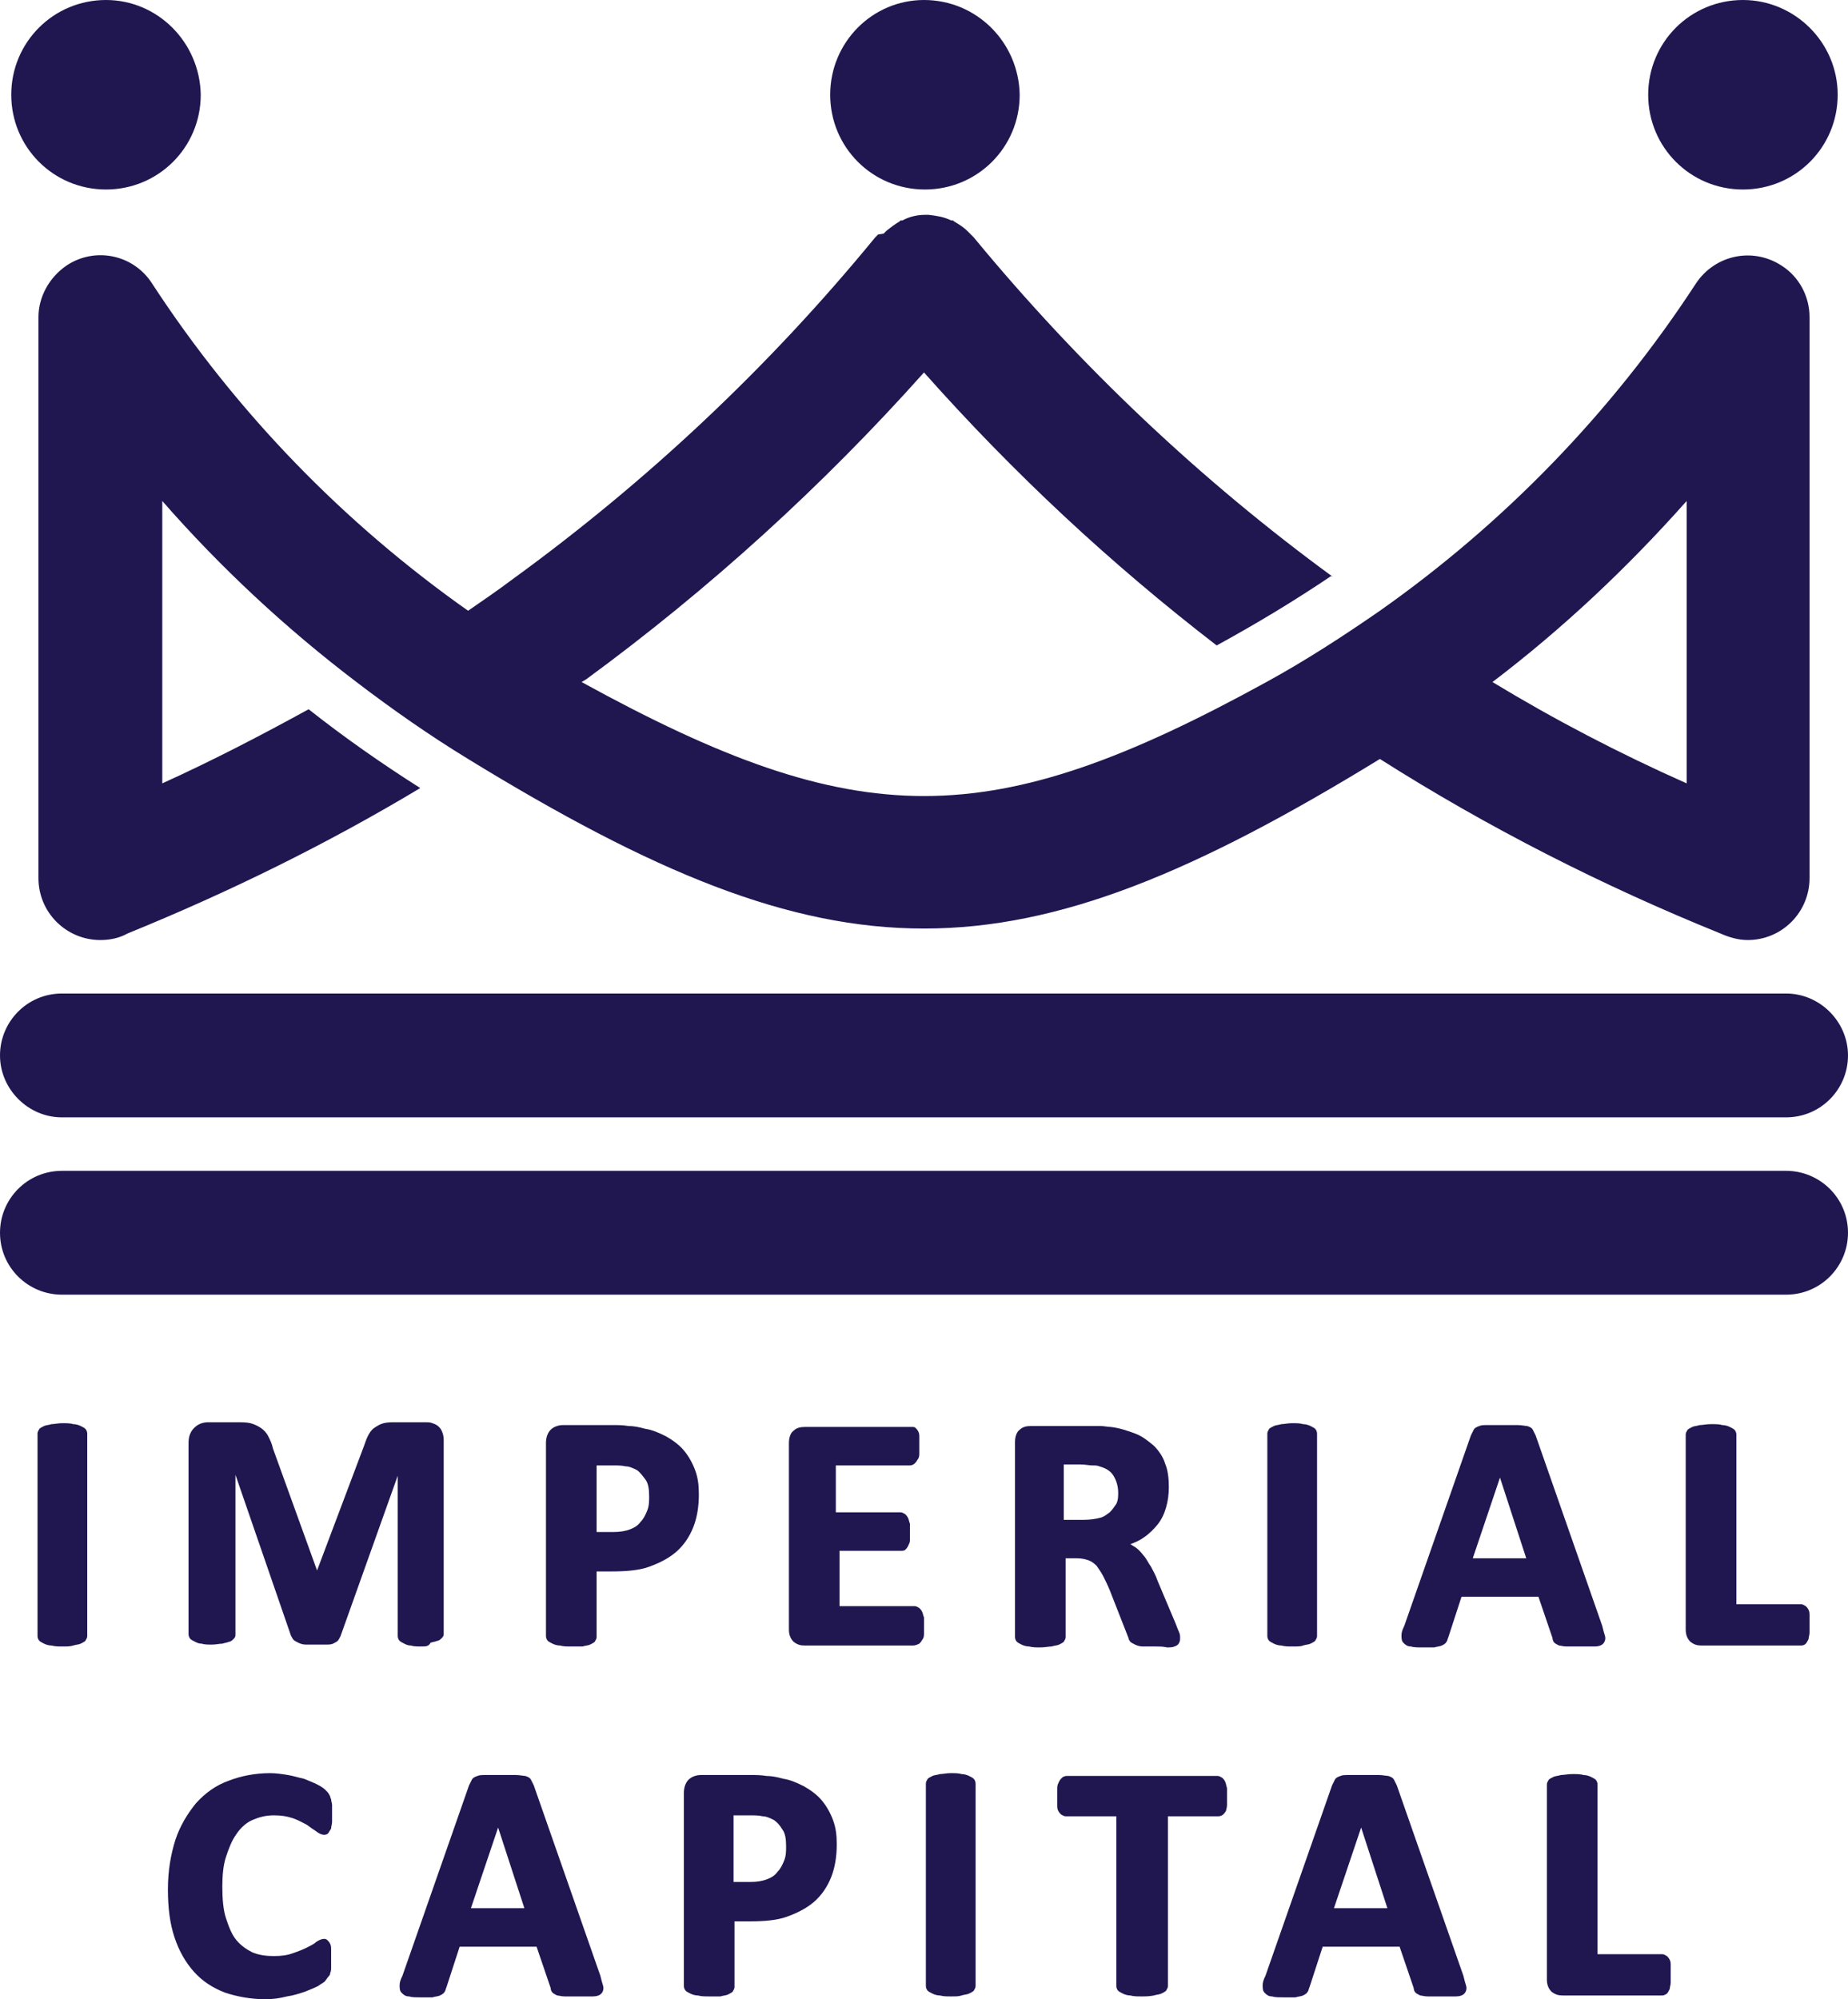
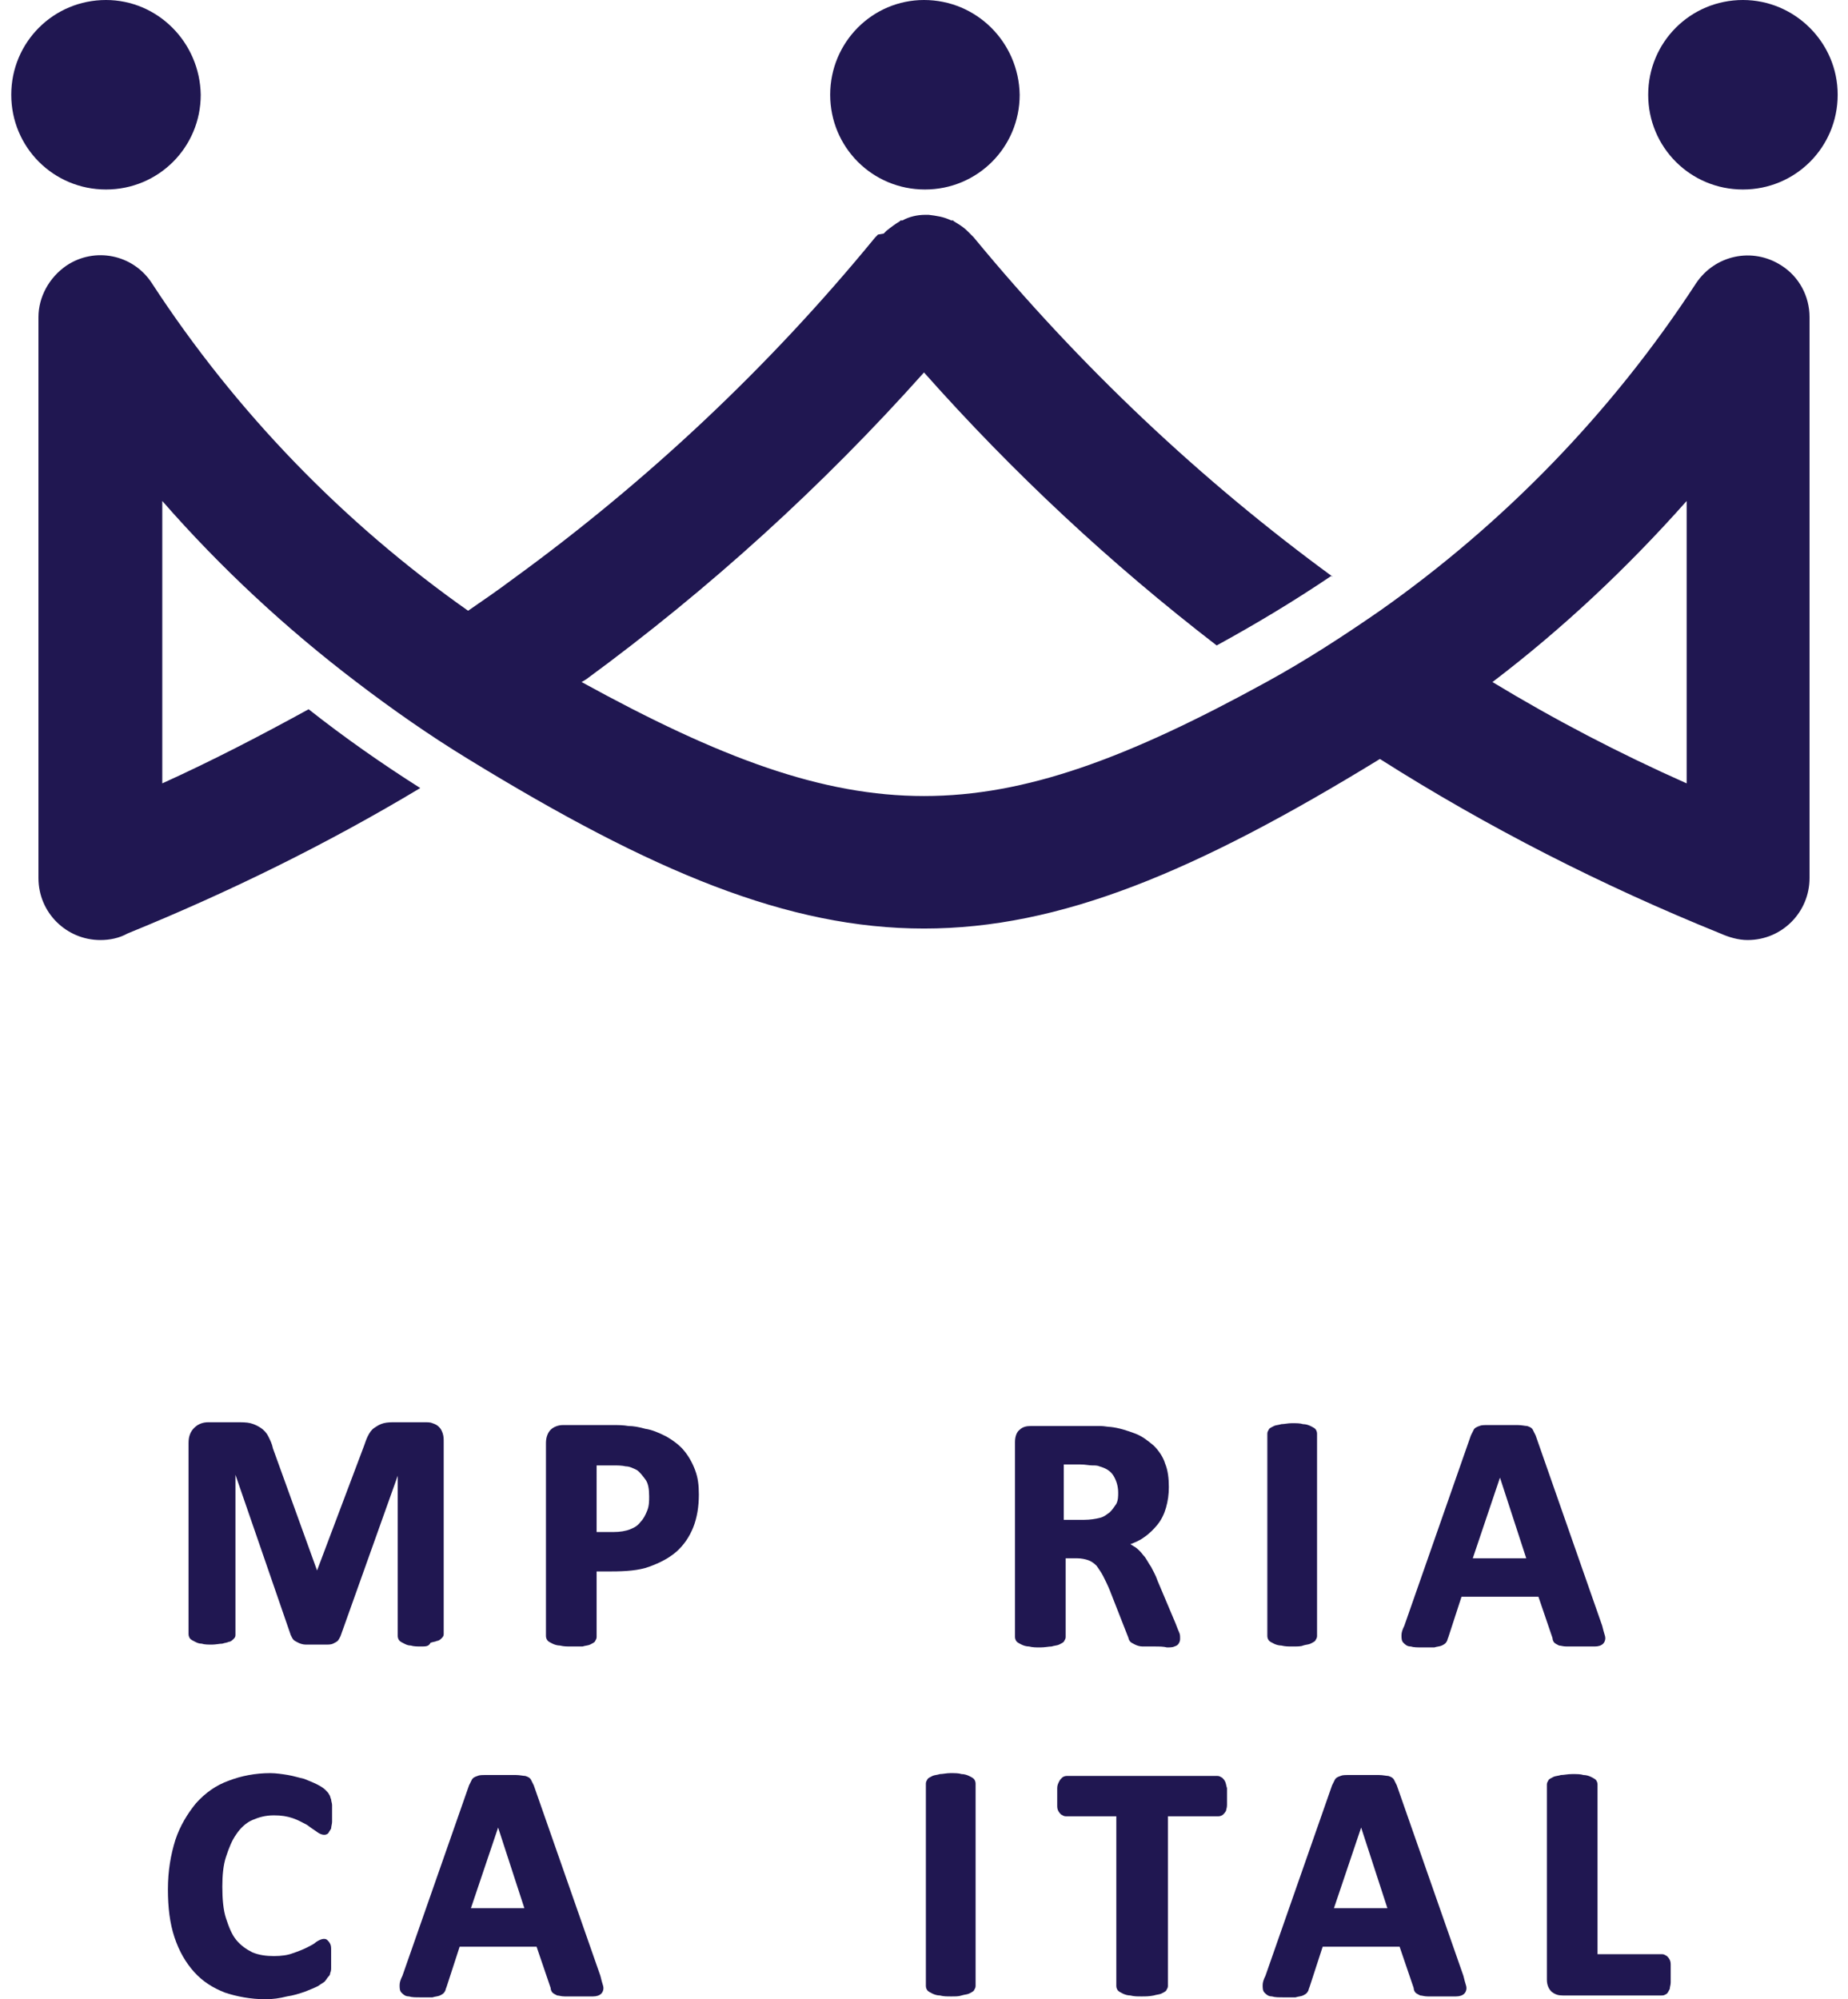
<svg xmlns="http://www.w3.org/2000/svg" version="1.1" id="Layer_1" x="0px" y="0px" viewBox="0 0 197 213.1" style="enable-background:new 0 0 197 213.1;" xml:space="preserve">
  <style type="text/css">
	.st0{fill:#201751;}
	.st1{fill-rule:evenodd;clip-rule:evenodd;fill:#201751;}
</style>
  <g>
    <g>
      <g>
-         <path class="st0" d="M6.7,175.5c-0.5,0-0.8,0-1.2-0.1c-0.3,0-0.6-0.1-0.8-0.2c-0.2-0.1-0.4-0.2-0.5-0.3c-0.1-0.1-0.2-0.3-0.2-0.5     v-21.6c0-0.2,0.1-0.3,0.2-0.5c0.1-0.1,0.3-0.2,0.5-0.3c0.2-0.1,0.5-0.1,0.8-0.2c0.3,0,0.7-0.1,1.1-0.1c0.5,0,0.9,0,1.2,0.1     c0.3,0,0.6,0.1,0.8,0.2c0.2,0.1,0.4,0.2,0.5,0.3c0.1,0.1,0.2,0.3,0.2,0.5v21.6c0,0.2-0.1,0.3-0.2,0.5c-0.1,0.1-0.3,0.2-0.5,0.3     c-0.2,0.1-0.5,0.1-0.8,0.2C7.5,175.5,7.1,175.5,6.7,175.5z" />
-       </g>
+         </g>
      <g>
        <path class="st0" d="M44.9,175.5c-0.4,0-0.8,0-1.1-0.1c-0.3,0-0.5-0.1-0.7-0.2c-0.2-0.1-0.4-0.2-0.5-0.3     c-0.1-0.1-0.2-0.3-0.2-0.5v-17.1l-6.1,17.1c-0.1,0.2-0.2,0.4-0.3,0.5c-0.1,0.1-0.3,0.2-0.5,0.3c-0.2,0.1-0.5,0.1-0.8,0.1     c-0.3,0-0.6,0-1,0c-0.4,0-0.8,0-1.1,0c-0.3,0-0.6-0.1-0.8-0.2c-0.2-0.1-0.4-0.2-0.5-0.3c-0.1-0.1-0.2-0.3-0.3-0.5l-5.9-17.1v17     c0,0.2,0,0.3-0.2,0.5c-0.1,0.1-0.3,0.3-0.5,0.3c-0.2,0.1-0.4,0.1-0.7,0.2c-0.3,0-0.7,0.1-1.1,0.1c-0.4,0-0.8,0-1.1-0.1     c-0.3,0-0.5-0.1-0.7-0.2c-0.2-0.1-0.4-0.2-0.5-0.3c-0.1-0.1-0.2-0.3-0.2-0.5v-20.4c0-0.7,0.2-1.2,0.6-1.6     c0.4-0.4,0.9-0.6,1.5-0.6h3c0.6,0,1.1,0,1.5,0.1c0.4,0.1,0.8,0.3,1.1,0.5c0.3,0.2,0.6,0.5,0.8,0.9c0.2,0.4,0.4,0.8,0.5,1.3     l4.7,13l4.9-13c0.2-0.5,0.3-0.9,0.5-1.3c0.2-0.4,0.4-0.7,0.7-0.9c0.3-0.2,0.6-0.4,1-0.5c0.4-0.1,0.8-0.1,1.2-0.1h3.1     c0.4,0,0.7,0,0.9,0.1c0.3,0.1,0.5,0.2,0.7,0.4c0.2,0.2,0.3,0.4,0.4,0.7c0.1,0.3,0.1,0.6,0.1,0.9v20.4c0,0.2,0,0.3-0.2,0.5     c-0.1,0.1-0.3,0.3-0.5,0.3c-0.2,0.1-0.4,0.1-0.7,0.2C45.7,175.5,45.4,175.5,44.9,175.5z" />
      </g>
      <g>
        <path class="st0" d="M60.9,175.5c-0.5,0-0.8,0-1.2-0.1c-0.3,0-0.6-0.1-0.8-0.2c-0.2-0.1-0.4-0.2-0.5-0.3     c-0.1-0.1-0.2-0.3-0.2-0.5v-20.6c0-0.6,0.2-1.1,0.5-1.4c0.3-0.3,0.8-0.5,1.3-0.5h5.4c0.5,0,1,0,1.6,0.1c0.5,0,1.1,0.1,1.8,0.3     c0.7,0.1,1.4,0.4,2.2,0.8c0.7,0.4,1.4,0.9,1.9,1.5c0.5,0.6,0.9,1.3,1.2,2.1c0.3,0.8,0.4,1.6,0.4,2.6c0,1.3-0.2,2.5-0.6,3.5     c-0.4,1-1,1.9-1.8,2.6c-0.8,0.7-1.8,1.2-2.9,1.6c-1.1,0.4-2.5,0.5-4,0.5h-1.6v7c0,0.2-0.1,0.3-0.2,0.5c-0.1,0.1-0.3,0.2-0.5,0.3     c-0.2,0.1-0.5,0.1-0.8,0.2C61.8,175.5,61.4,175.5,60.9,175.5z M63.6,163.3h1.8c0.7,0,1.3-0.1,1.8-0.3c0.5-0.2,0.8-0.4,1.1-0.8     c0.3-0.3,0.5-0.7,0.7-1.2c0.2-0.5,0.2-1,0.2-1.5c0-0.8-0.1-1.4-0.4-1.8s-0.6-0.8-0.9-1c-0.4-0.2-0.8-0.4-1.2-0.4     c-0.4-0.1-0.9-0.1-1.4-0.1h-1.7V163.3z" />
      </g>
      <g>
-         <path class="st0" d="M97.3,175.4H85.8c-0.5,0-0.8-0.1-1.2-0.4c-0.3-0.3-0.5-0.7-0.5-1.3v-19.9c0-0.6,0.2-1.1,0.5-1.3     c0.3-0.3,0.7-0.4,1.2-0.4h11.4c0.2,0,0.3,0,0.4,0.1c0.1,0.1,0.2,0.2,0.3,0.4c0.1,0.2,0.1,0.4,0.1,0.6c0,0.2,0,0.5,0,0.9     c0,0.4,0,0.6,0,0.9c0,0.3-0.1,0.5-0.2,0.6c-0.1,0.2-0.2,0.3-0.3,0.4c-0.1,0.1-0.3,0.2-0.5,0.2h-7.9v5H96c0.2,0,0.3,0.1,0.5,0.2     c0.1,0.1,0.2,0.2,0.3,0.4c0.1,0.2,0.1,0.4,0.2,0.6c0,0.2,0,0.5,0,0.9c0,0.4,0,0.7,0,0.9c0,0.2-0.1,0.4-0.2,0.6     c-0.1,0.2-0.2,0.3-0.3,0.4c-0.1,0.1-0.3,0.1-0.4,0.1h-6.6v5.9h8c0.2,0,0.3,0.1,0.5,0.2c0.1,0.1,0.2,0.2,0.3,0.4     c0.1,0.2,0.1,0.4,0.2,0.6c0,0.2,0,0.5,0,0.9c0,0.4,0,0.7,0,0.9c0,0.3-0.1,0.5-0.2,0.6c-0.1,0.2-0.2,0.3-0.3,0.4     C97.6,175.4,97.4,175.4,97.3,175.4z" />
-       </g>
+         </g>
      <g>
        <path class="st0" d="M123,175.5c-0.5,0-0.9,0-1.2,0c-0.3,0-0.6-0.1-0.8-0.2c-0.2-0.1-0.4-0.2-0.5-0.3c-0.1-0.1-0.2-0.3-0.2-0.4     l-2-5.1c-0.2-0.5-0.5-1.1-0.7-1.5c-0.2-0.4-0.5-0.8-0.7-1.1c-0.3-0.3-0.6-0.5-0.9-0.6c-0.3-0.1-0.7-0.2-1.2-0.2h-1.2v8.4     c0,0.2-0.1,0.3-0.2,0.5c-0.1,0.1-0.3,0.2-0.5,0.3c-0.2,0.1-0.5,0.1-0.8,0.2c-0.3,0-0.7,0.1-1.2,0.1c-0.5,0-0.8,0-1.2-0.1     c-0.3,0-0.6-0.1-0.8-0.2c-0.2-0.1-0.4-0.2-0.5-0.3c-0.1-0.1-0.2-0.3-0.2-0.5v-20.8c0-0.6,0.2-1.1,0.5-1.3     c0.3-0.3,0.7-0.4,1.2-0.4h5.9c0.6,0,1.1,0,1.5,0c0.4,0,0.8,0.1,1.1,0.1c0.9,0.1,1.8,0.4,2.6,0.7c0.8,0.3,1.4,0.8,2,1.3     c0.5,0.5,1,1.2,1.2,1.9c0.3,0.7,0.4,1.6,0.4,2.5c0,0.8-0.1,1.5-0.3,2.2c-0.2,0.7-0.5,1.3-0.9,1.8c-0.4,0.5-0.9,1-1.5,1.4     c-0.4,0.3-0.9,0.5-1.4,0.7c0.2,0.1,0.3,0.2,0.5,0.3c0.3,0.2,0.6,0.5,0.9,0.9c0.3,0.3,0.5,0.8,0.8,1.2c0.2,0.4,0.5,0.9,0.7,1.5     l1.9,4.5c0.2,0.5,0.3,0.8,0.4,1c0.1,0.2,0.1,0.4,0.1,0.6c0,0.2,0,0.3-0.1,0.5c-0.1,0.2-0.2,0.3-0.5,0.4c-0.2,0.1-0.5,0.1-0.8,0.1     C124,175.5,123.6,175.5,123,175.5z M113.5,162h2.1c0.6,0,1.2-0.1,1.6-0.2c0.5-0.1,0.8-0.4,1.1-0.6c0.3-0.3,0.5-0.6,0.7-0.9     c0.2-0.4,0.2-0.8,0.2-1.2c0-0.7-0.2-1.3-0.5-1.8c-0.3-0.5-0.8-0.8-1.5-1c-0.2-0.1-0.5-0.1-0.8-0.1c-0.3,0-0.7-0.1-1.2-0.1h-1.8     V162z" />
      </g>
      <g>
        <path class="st0" d="M137.8,175.5c-0.5,0-0.8,0-1.2-0.1c-0.3,0-0.6-0.1-0.8-0.2c-0.2-0.1-0.4-0.2-0.5-0.3     c-0.1-0.1-0.2-0.3-0.2-0.5v-21.6c0-0.2,0.1-0.3,0.2-0.5c0.1-0.1,0.3-0.2,0.5-0.3c0.2-0.1,0.5-0.1,0.8-0.2c0.3,0,0.7-0.1,1.1-0.1     c0.5,0,0.9,0,1.2,0.1c0.3,0,0.6,0.1,0.8,0.2c0.2,0.1,0.4,0.2,0.5,0.3c0.1,0.1,0.2,0.3,0.2,0.5v21.6c0,0.2-0.1,0.3-0.2,0.5     c-0.1,0.1-0.3,0.2-0.5,0.3c-0.2,0.1-0.5,0.1-0.8,0.2C138.7,175.5,138.3,175.5,137.8,175.5z" />
      </g>
      <g>
        <path class="st0" d="M168.4,175.5c-0.6,0-1.1,0-1.4,0c-0.4,0-0.6-0.1-0.8-0.1c-0.2-0.1-0.4-0.2-0.5-0.3c-0.1-0.1-0.2-0.3-0.2-0.5     l-1.5-4.4h-8.2l-1.4,4.3c-0.1,0.2-0.1,0.4-0.2,0.5c-0.1,0.2-0.3,0.3-0.5,0.4c-0.2,0.1-0.5,0.1-0.8,0.2c-0.3,0-0.7,0-1.2,0     c-0.6,0-1,0-1.3-0.1c-0.4,0-0.6-0.2-0.8-0.4c-0.2-0.2-0.2-0.5-0.2-0.8c0-0.3,0.1-0.6,0.3-1l7.1-20.3c0.1-0.2,0.2-0.4,0.3-0.6     c0.1-0.2,0.3-0.3,0.6-0.4c0.2-0.1,0.5-0.1,0.9-0.1c0.4,0,0.9,0,1.5,0c0.7,0,1.3,0,1.7,0c0.4,0,0.8,0.1,1,0.1     c0.3,0.1,0.5,0.2,0.6,0.4c0.1,0.2,0.2,0.4,0.3,0.6l7.1,20.3c0.1,0.4,0.2,0.8,0.3,1.1c0.1,0.4-0.1,0.7-0.2,0.8     c-0.2,0.2-0.5,0.3-0.9,0.3C169.5,175.5,169,175.5,168.4,175.5z M157,166.1h5.7l-2.8-8.6L157,166.1z" />
      </g>
      <g>
-         <path class="st0" d="M191.9,175.4h-10.5c-0.5,0-0.8-0.1-1.2-0.4c-0.3-0.3-0.5-0.7-0.5-1.3v-20.8c0-0.2,0.1-0.3,0.2-0.5     c0.1-0.1,0.3-0.2,0.5-0.3c0.2-0.1,0.5-0.1,0.8-0.2c0.3,0,0.7-0.1,1.2-0.1c0.5,0,0.9,0,1.2,0.1c0.3,0,0.6,0.1,0.8,0.2     c0.2,0.1,0.4,0.2,0.5,0.3c0.1,0.1,0.2,0.3,0.2,0.5V171h6.9c0.2,0,0.3,0.1,0.5,0.2c0.1,0.1,0.2,0.2,0.3,0.4     c0.1,0.2,0.1,0.4,0.1,0.6c0,0.2,0,0.5,0,0.9c0,0.4,0,0.7,0,0.9c0,0.3-0.1,0.5-0.1,0.7c-0.1,0.2-0.2,0.4-0.3,0.5     C192.3,175.4,192.1,175.4,191.9,175.4z" />
-       </g>
+         </g>
      <g>
        <path class="st0" d="M28.3,213.1c-1.6,0-3.1-0.3-4.3-0.7c-1.3-0.5-2.4-1.2-3.3-2.2c-0.9-1-1.6-2.2-2.1-3.7     c-0.5-1.5-0.7-3.2-0.7-5.1c0-2,0.3-3.7,0.8-5.3c0.5-1.5,1.3-2.8,2.2-3.9c1-1.1,2.1-1.9,3.5-2.4c1.3-0.5,2.8-0.8,4.4-0.8     c0.6,0,1.3,0.1,1.9,0.2c0.6,0.1,1.2,0.3,1.7,0.4c0.5,0.2,1,0.4,1.4,0.6c0.4,0.2,0.7,0.4,0.9,0.6c0.2,0.2,0.3,0.3,0.4,0.5     c0.1,0.1,0.1,0.3,0.2,0.5c0,0.2,0.1,0.4,0.1,0.6c0,0.2,0,0.5,0,0.9c0,0.4,0,0.7,0,0.9s-0.1,0.5-0.1,0.7c-0.1,0.2-0.2,0.3-0.3,0.5     c-0.3,0.3-0.8,0.2-1.3-0.2c-0.3-0.2-0.6-0.4-1-0.7c-0.4-0.2-0.9-0.5-1.5-0.7c-0.6-0.2-1.2-0.3-2-0.3c-0.9,0-1.6,0.2-2.3,0.5     c-0.7,0.3-1.3,0.9-1.7,1.5c-0.5,0.7-0.8,1.5-1.1,2.4c-0.3,0.9-0.4,2-0.4,3.2c0,1.3,0.1,2.5,0.4,3.4c0.3,0.9,0.6,1.7,1.1,2.3     c0.5,0.6,1.1,1,1.7,1.3c0.7,0.3,1.5,0.4,2.3,0.4c0.8,0,1.5-0.1,2-0.3c0.6-0.2,1.1-0.4,1.5-0.6c0.4-0.2,0.8-0.4,1-0.6     c0.6-0.4,1-0.4,1.2-0.2c0.1,0.1,0.2,0.2,0.3,0.4c0.1,0.2,0.1,0.4,0.1,0.7c0,0.3,0,0.6,0,1c0,0.3,0,0.6,0,0.8c0,0.2,0,0.4-0.1,0.6     c0,0.2-0.1,0.3-0.2,0.4c-0.1,0.1-0.2,0.3-0.3,0.4c-0.1,0.2-0.4,0.3-0.8,0.6c-0.4,0.2-0.9,0.4-1.4,0.6c-0.6,0.2-1.2,0.4-1.9,0.5     C29.8,213,29.1,213.1,28.3,213.1z" />
      </g>
      <g>
        <path class="st0" d="M61.6,212.8c-0.6,0-1.1,0-1.4,0c-0.4,0-0.6-0.1-0.8-0.1c-0.2-0.1-0.4-0.2-0.5-0.3c-0.1-0.1-0.2-0.3-0.2-0.5     l-1.5-4.4H49l-1.4,4.3c-0.1,0.2-0.1,0.4-0.2,0.5c-0.1,0.2-0.3,0.3-0.5,0.4c-0.2,0.1-0.5,0.1-0.8,0.2c-0.3,0-0.7,0-1.2,0     c-0.6,0-1,0-1.3-0.1c-0.4,0-0.6-0.2-0.8-0.4c-0.2-0.2-0.2-0.5-0.2-0.8c0-0.3,0.1-0.6,0.3-1l7.1-20.3c0.1-0.2,0.2-0.4,0.3-0.6     c0.1-0.2,0.3-0.3,0.6-0.4c0.2-0.1,0.5-0.1,0.9-0.1c0.4,0,0.9,0,1.5,0c0.7,0,1.3,0,1.7,0c0.4,0,0.8,0.1,1,0.1     c0.3,0.1,0.5,0.2,0.6,0.4c0.1,0.2,0.2,0.4,0.3,0.6l7.1,20.3c0.1,0.4,0.2,0.8,0.3,1.1c0.1,0.4-0.1,0.7-0.2,0.8     c-0.2,0.2-0.5,0.3-0.9,0.3C62.7,212.8,62.2,212.8,61.6,212.8z M50.2,203.4h5.7l-2.8-8.6L50.2,203.4z" />
      </g>
      <g>
-         <path class="st0" d="M75.6,212.8c-0.5,0-0.8,0-1.2-0.1c-0.3,0-0.6-0.1-0.8-0.2c-0.2-0.1-0.4-0.2-0.5-0.3     c-0.1-0.1-0.2-0.3-0.2-0.5v-20.6c0-0.6,0.2-1.1,0.5-1.4c0.3-0.3,0.8-0.5,1.3-0.5h5.4c0.5,0,1,0,1.6,0.1c0.5,0,1.1,0.1,1.8,0.3     c0.7,0.1,1.4,0.4,2.2,0.8c0.7,0.4,1.4,0.9,1.9,1.5c0.5,0.6,0.9,1.3,1.2,2.1c0.3,0.8,0.4,1.6,0.4,2.6c0,1.3-0.2,2.5-0.6,3.5     c-0.4,1-1,1.9-1.8,2.6c-0.8,0.7-1.8,1.2-2.9,1.6c-1.1,0.4-2.5,0.5-4,0.5h-1.6v7c0,0.2-0.1,0.3-0.2,0.5c-0.1,0.1-0.3,0.2-0.5,0.3     c-0.2,0.1-0.5,0.1-0.8,0.2C76.4,212.8,76.1,212.8,75.6,212.8z M78.2,200.6H80c0.7,0,1.3-0.1,1.8-0.3c0.5-0.2,0.8-0.4,1.1-0.8     c0.3-0.3,0.5-0.7,0.7-1.2c0.2-0.5,0.2-1,0.2-1.5c0-0.8-0.1-1.4-0.4-1.8c-0.3-0.5-0.6-0.8-0.9-1c-0.4-0.2-0.8-0.4-1.2-0.4     c-0.4-0.1-0.9-0.1-1.4-0.1h-1.7V200.6z" />
-       </g>
+         </g>
      <g>
        <path class="st0" d="M101.4,212.8c-0.5,0-0.8,0-1.2-0.1c-0.3,0-0.6-0.1-0.8-0.2c-0.2-0.1-0.4-0.2-0.5-0.3     c-0.1-0.1-0.2-0.3-0.2-0.5v-21.6c0-0.2,0.1-0.3,0.2-0.5c0.1-0.1,0.3-0.2,0.5-0.3c0.2-0.1,0.5-0.1,0.8-0.2c0.3,0,0.7-0.1,1.1-0.1     c0.5,0,0.9,0,1.2,0.1c0.3,0,0.6,0.1,0.8,0.2c0.2,0.1,0.4,0.2,0.5,0.3c0.1,0.1,0.2,0.3,0.2,0.5v21.6c0,0.2-0.1,0.3-0.2,0.5     c-0.1,0.1-0.3,0.2-0.5,0.3c-0.2,0.1-0.5,0.1-0.8,0.2C102.2,212.8,101.9,212.8,101.4,212.8z" />
      </g>
      <g>
        <path class="st0" d="M121.7,212.8c-0.5,0-0.8,0-1.2-0.1c-0.3,0-0.6-0.1-0.8-0.2c-0.2-0.1-0.4-0.2-0.5-0.3     c-0.1-0.1-0.2-0.3-0.2-0.5v-18.1h-5.4c-0.2,0-0.3-0.1-0.5-0.2c-0.1-0.1-0.2-0.2-0.3-0.4c-0.1-0.2-0.1-0.4-0.1-0.6     c0-0.2,0-0.5,0-0.9c0-0.4,0-0.7,0-0.9c0-0.3,0.1-0.5,0.2-0.7c0.1-0.2,0.2-0.3,0.3-0.4c0.1-0.1,0.3-0.2,0.5-0.2h16.1     c0.2,0,0.3,0.1,0.5,0.2c0.1,0.1,0.2,0.2,0.3,0.4c0.1,0.2,0.1,0.4,0.2,0.7c0,0.3,0,0.6,0,0.9c0,0.4,0,0.7,0,0.9     c0,0.3-0.1,0.5-0.1,0.6c-0.1,0.2-0.2,0.3-0.3,0.4c-0.1,0.1-0.3,0.2-0.5,0.2h-5.4v18.1c0,0.2-0.1,0.3-0.2,0.5     c-0.1,0.1-0.3,0.2-0.5,0.3c-0.2,0.1-0.5,0.1-0.8,0.2C122.5,212.8,122.1,212.8,121.7,212.8z" />
      </g>
      <g>
        <path class="st0" d="M153.6,212.8c-0.6,0-1.1,0-1.4,0c-0.4,0-0.6-0.1-0.8-0.1c-0.2-0.1-0.4-0.2-0.5-0.3c-0.1-0.1-0.2-0.3-0.2-0.5     l-1.5-4.4H141l-1.4,4.3c-0.1,0.2-0.1,0.4-0.2,0.5c-0.1,0.2-0.3,0.3-0.5,0.4c-0.2,0.1-0.5,0.1-0.8,0.2c-0.3,0-0.7,0-1.2,0     c-0.6,0-1,0-1.3-0.1c-0.4,0-0.6-0.2-0.8-0.4c-0.2-0.2-0.2-0.5-0.2-0.8c0-0.3,0.1-0.6,0.3-1l7.1-20.3c0.1-0.2,0.2-0.4,0.3-0.6     c0.1-0.2,0.3-0.3,0.6-0.4c0.2-0.1,0.5-0.1,0.9-0.1c0.4,0,0.9,0,1.5,0c0.7,0,1.3,0,1.7,0c0.4,0,0.8,0.1,1,0.1     c0.3,0.1,0.5,0.2,0.6,0.4c0.1,0.2,0.2,0.4,0.3,0.6l7.1,20.3c0.1,0.4,0.2,0.8,0.3,1.1c0.1,0.4-0.1,0.7-0.2,0.8     c-0.2,0.2-0.5,0.3-0.9,0.3C154.7,212.8,154.2,212.8,153.6,212.8z M142.2,203.4h5.7l-2.8-8.6L142.2,203.4z" />
      </g>
      <g>
        <path class="st0" d="M177.1,212.7h-10.5c-0.5,0-0.8-0.1-1.2-0.4c-0.3-0.3-0.5-0.7-0.5-1.3v-20.8c0-0.2,0.1-0.3,0.2-0.5     c0.1-0.1,0.3-0.2,0.5-0.3c0.2-0.1,0.5-0.1,0.8-0.2c0.3,0,0.7-0.1,1.2-0.1c0.5,0,0.9,0,1.2,0.1c0.3,0,0.6,0.1,0.8,0.2     c0.2,0.1,0.4,0.2,0.5,0.3c0.1,0.1,0.2,0.3,0.2,0.5v18.1h6.9c0.2,0,0.3,0.1,0.5,0.2c0.1,0.1,0.2,0.2,0.3,0.4     c0.1,0.2,0.1,0.4,0.1,0.6c0,0.2,0,0.5,0,0.9s0,0.7,0,0.9c0,0.3-0.1,0.5-0.1,0.7c-0.1,0.2-0.2,0.4-0.3,0.5     C177.4,212.7,177.3,212.7,177.1,212.7z" />
      </g>
    </g>
    <path class="st0" d="M159.1,72.7c7.5-5.7,14.4-12.2,20.7-19.3v30.1C172.6,80.3,165.7,76.7,159.1,72.7 M147.1,80.9   c11.5,7.3,23.7,13.5,36.3,18.6c0.9,0.4,1.9,0.7,2.9,0.7c3.7,0,6.6-3,6.6-6.6V33.8h0c0-2.2-1.1-4.3-3-5.5c-3.1-2-7.1-1.1-9.1,1.9   c-9,13.8-20.5,25.6-33.7,34.9l0,0c-3.9,2.7-7.9,5.3-12.1,7.6c-29.5,16.2-43.5,16.2-73,0l0.5-0.3c13.1-9.6,25.2-20.6,36-32.7   c9.5,10.7,19.9,20.4,31.2,29.1c4.2-2.3,8.2-4.7,12.2-7.4l0.2,0.1c-14.1-10.3-27-22.5-38.3-36.2c-0.1-0.1-0.2-0.2-0.3-0.3l-0.1-0.1   l0,0l-0.1-0.1l-0.1-0.1l0,0l-0.1-0.1c-0.4-0.4-0.9-0.7-1.4-1l0,0l-0.1-0.1l0,0l0,0l0,0l-0.1,0l-0.1,0c-0.8-0.4-1.6-0.5-2.4-0.6   l-0.1,0l0,0l-0.1,0h0l-0.1,0l0,0l-0.1,0c-0.8,0-1.7,0.2-2.4,0.6l-0.1,0l-0.1,0l0,0l0,0l0,0l-0.1,0.1l0,0c-0.5,0.3-0.9,0.6-1.4,1   l-0.1,0.1l0,0l-0.1,0.1l-0.1,0.1l0,0L93.6,25c-0.1,0.1-0.2,0.2-0.3,0.3C82,39.1,69,51.3,54.7,61.7c-1.6,1.2-3.2,2.3-4.8,3.4   C36.7,55.8,25.2,44,16.2,30.2c-2-3.1-6.1-3.9-9.1-1.9c-1.9,1.3-3,3.4-3,5.5h0v59.8c0,3.7,3,6.6,6.6,6.6c1,0,2-0.2,2.9-0.7   C24.4,95.1,34.8,90,44.8,84c-4.1-2.6-8.1-5.4-11.9-8.4c-5.1,2.8-10.3,5.5-15.6,7.9V53.4C23.5,60.5,30.5,67,38,72.7   c3.8,2.9,7.8,5.7,11.9,8.2l0,0C89.2,105,107.8,105,147.1,80.9z" />
    <path class="st1" d="M11.3,0C5.7,0,1.2,4.5,1.2,10.1c0,5.6,4.5,10.1,10.1,10.1c5.6,0,10.1-4.5,10.1-10.1C21.3,4.5,16.8,0,11.3,0    M98.5,0C93,0,88.5,4.5,88.5,10.1c0,5.6,4.5,10.1,10.1,10.1c5.6,0,10.1-4.5,10.1-10.1C108.6,4.5,104.1,0,98.5,0z M185.8,0   c-5.6,0-10.1,4.5-10.1,10.1c0,5.6,4.5,10.1,10.1,10.1c5.6,0,10.1-4.5,10.1-10.1C195.9,4.5,191.3,0,185.8,0z" />
-     <path class="st0" d="M190.4,138c3.7,0,6.6-3,6.6-6.6c0-3.7-3-6.6-6.6-6.6H6.6c-3.7,0-6.6,3-6.6,6.6c0,3.7,3,6.6,6.6,6.6H190.4z    M190.4,119.1c3.7,0,6.6-3,6.6-6.6s-3-6.6-6.6-6.6H6.6c-3.7,0-6.6,3-6.6,6.6s3,6.6,6.6,6.6H190.4z" />
  </g>
</svg>